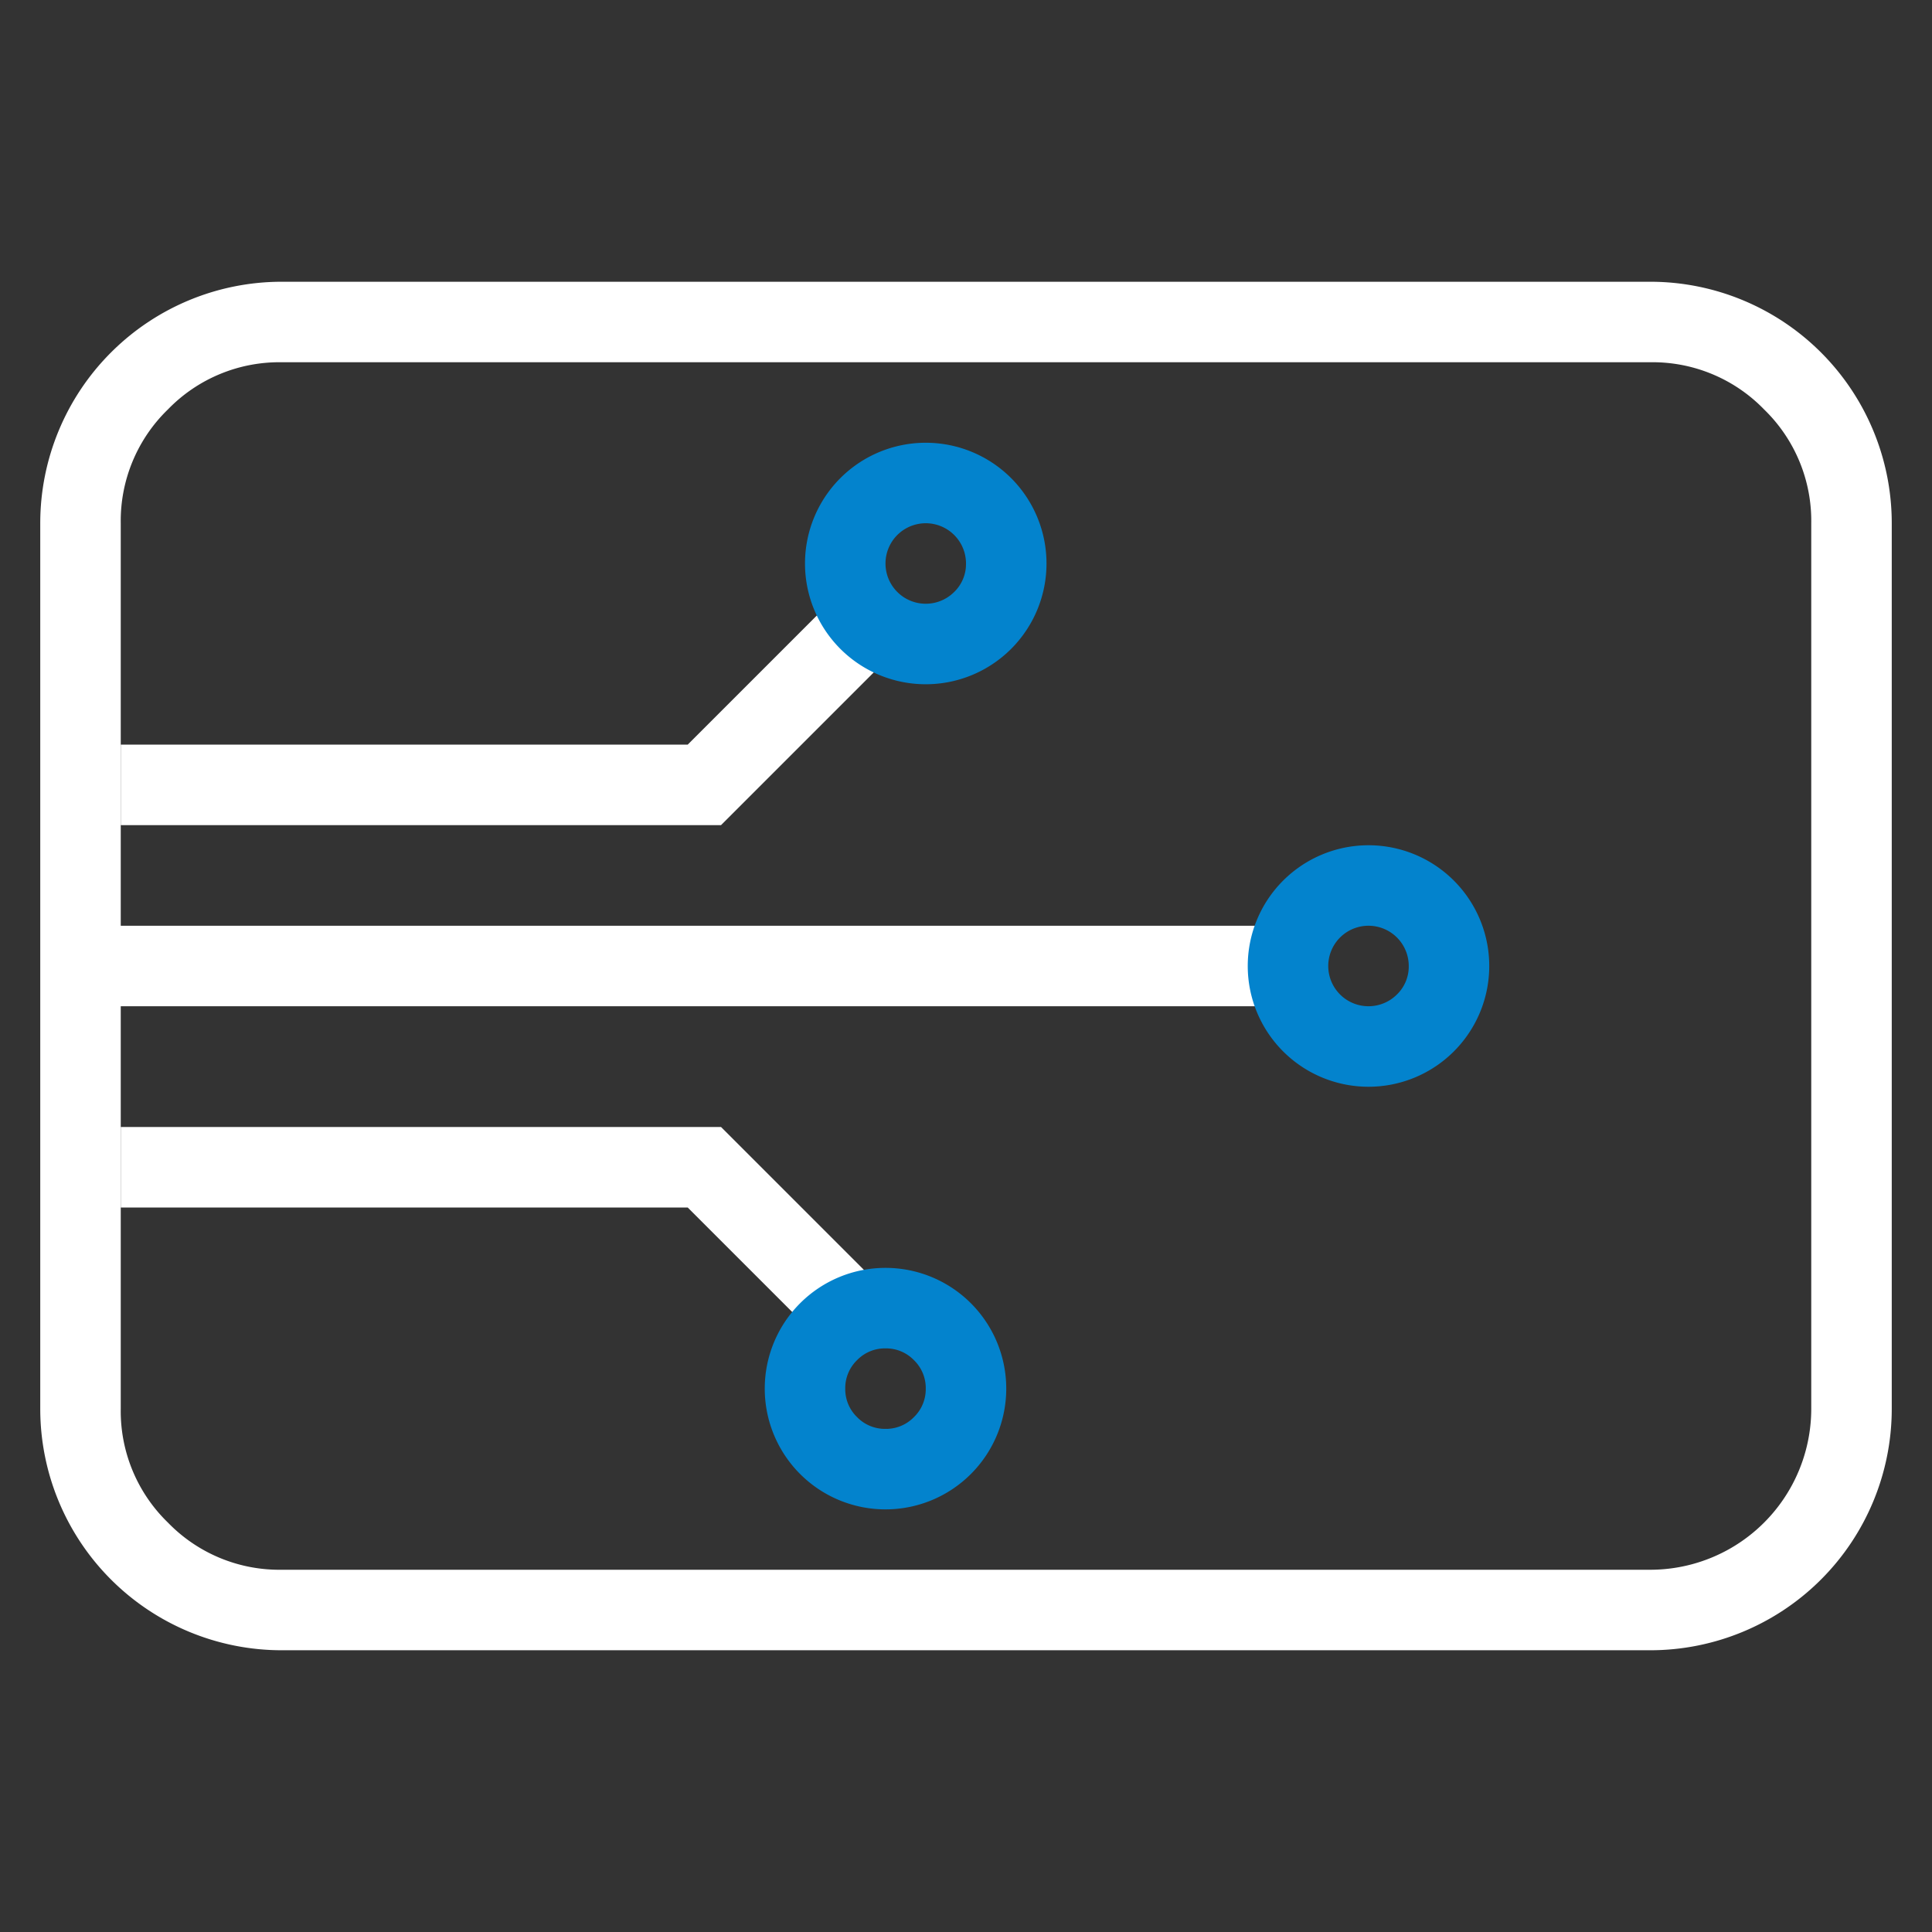
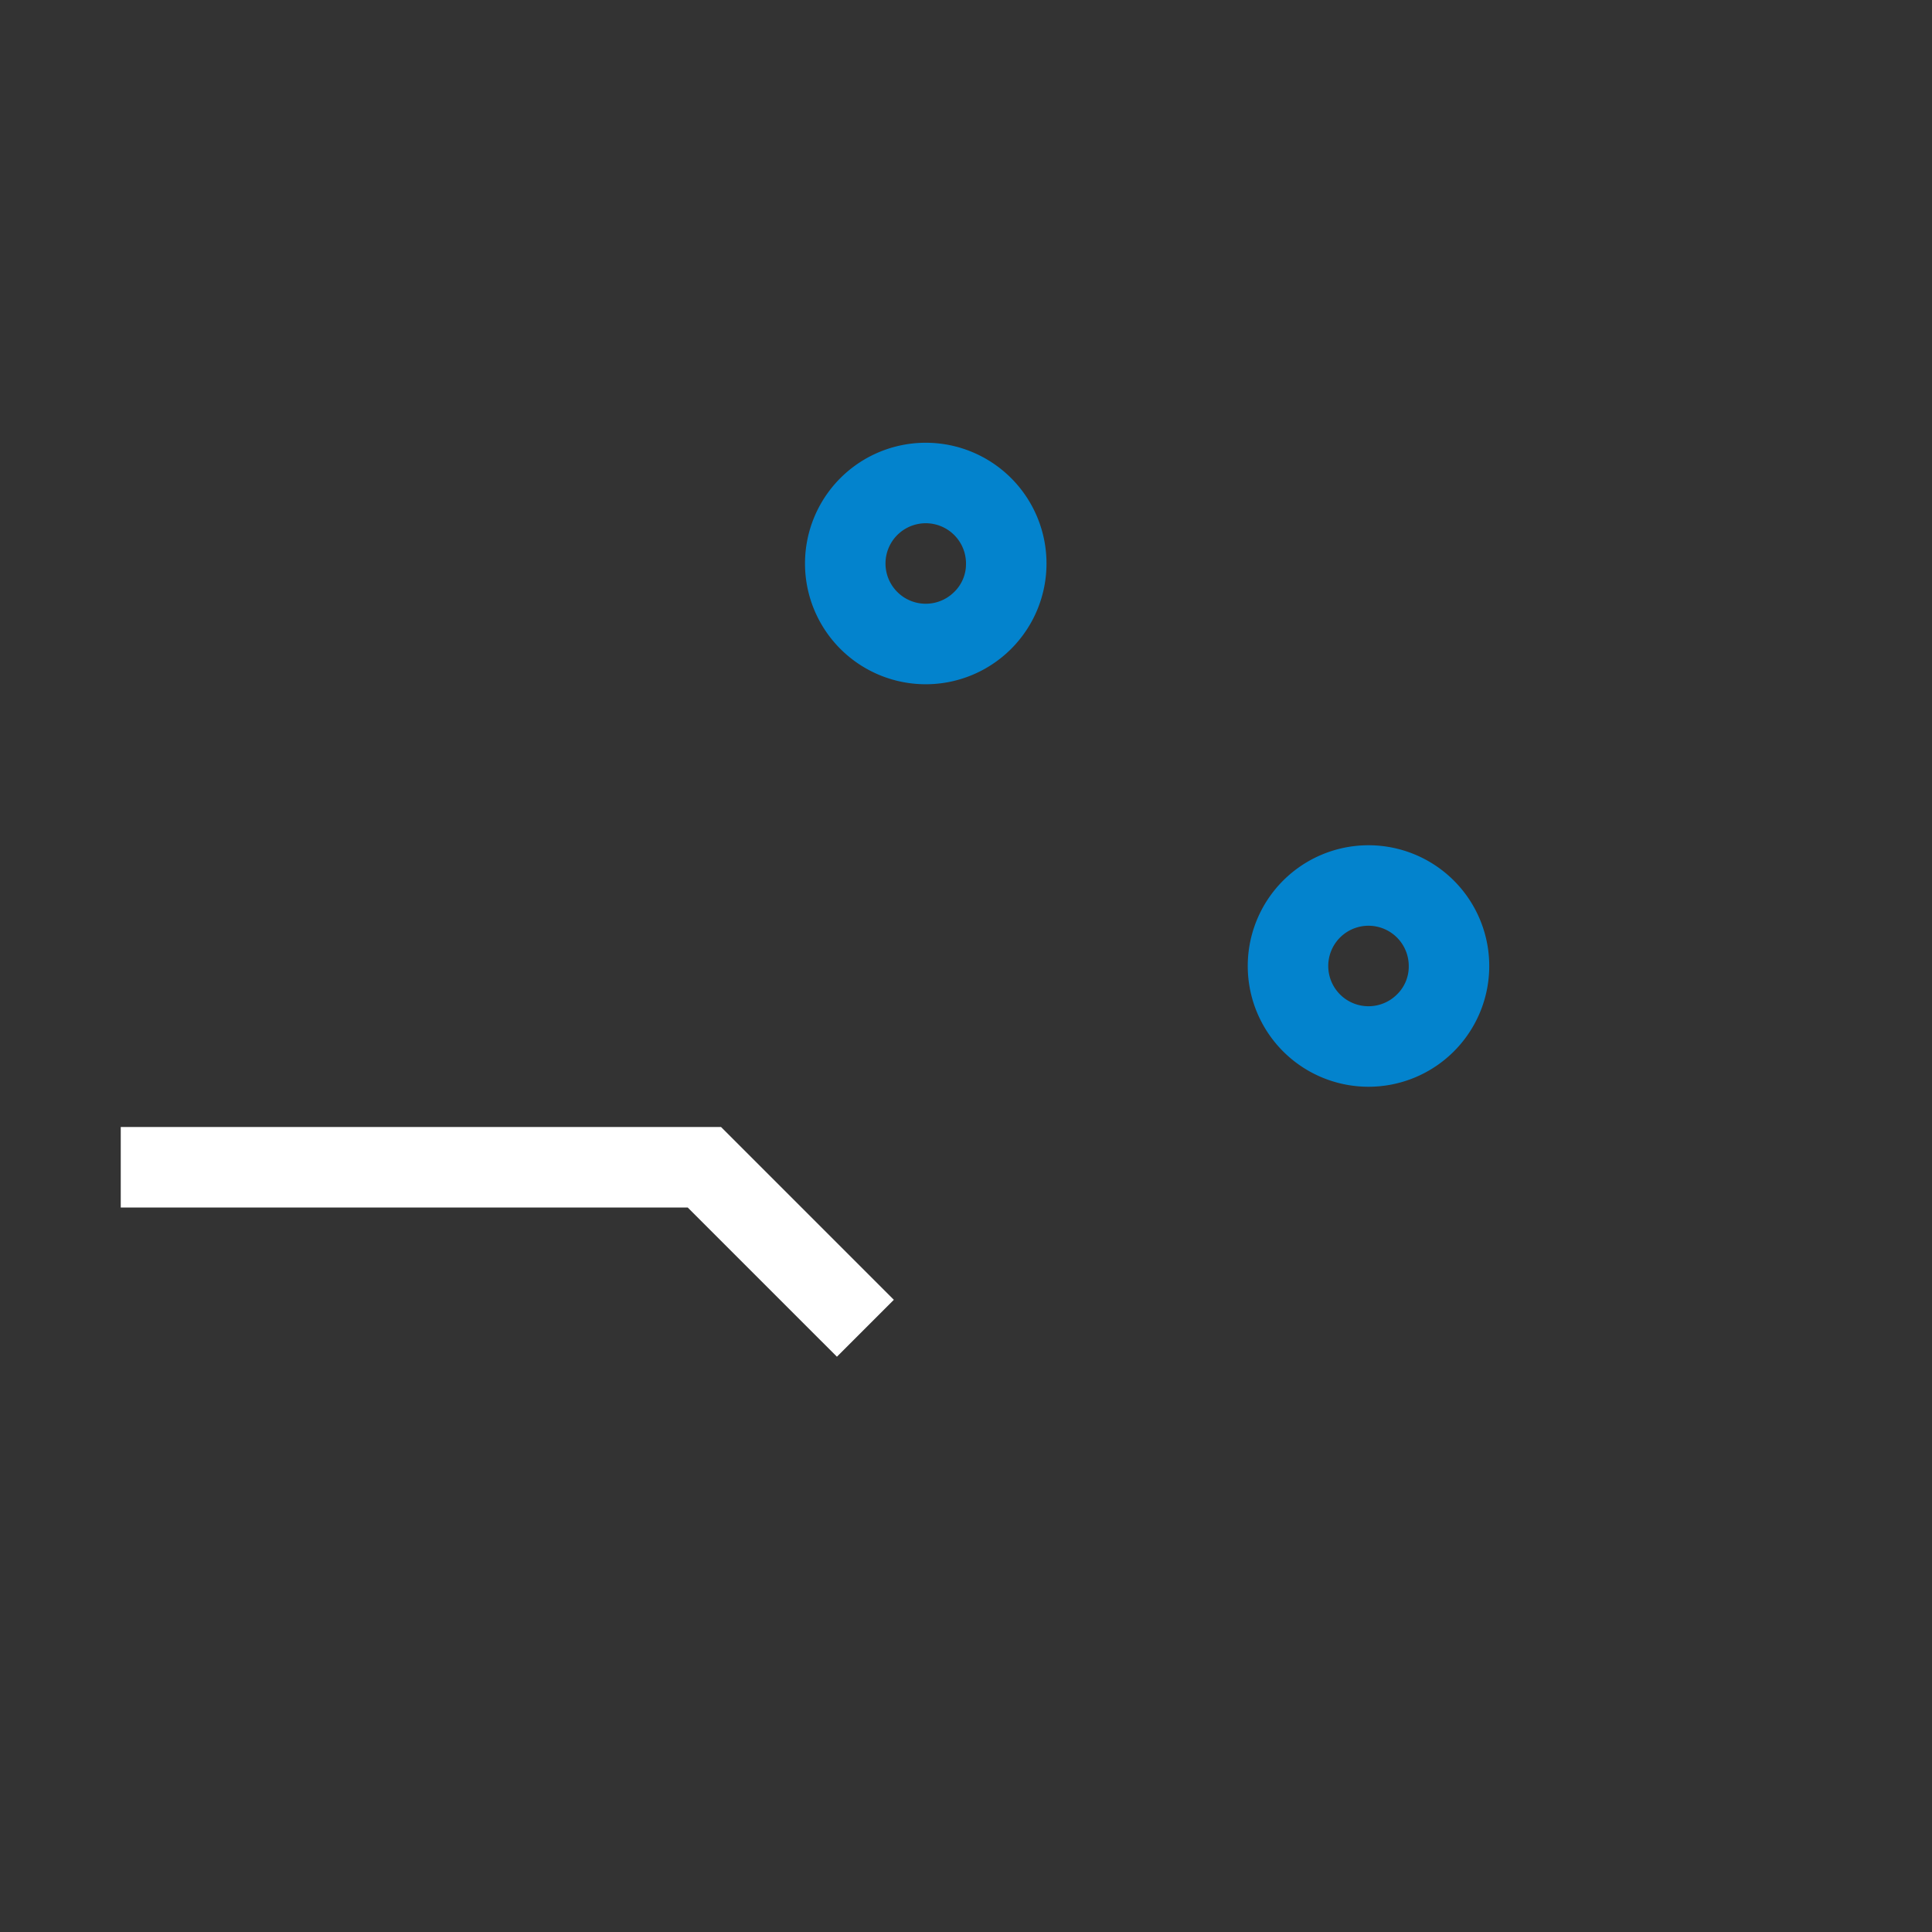
<svg xmlns="http://www.w3.org/2000/svg" width="48" height="48" viewBox="0 0 48 48">
  <rect x="0" y="0" width="48" height="48" fill="#333333" stroke="none" />
  <g id="_02" data-name="02" transform="translate(-16694 103)">
    <g id="组_10425" data-name="组 10425" transform="translate(16695 -96)">
      <g id="组_10653" data-name="组 10653">
        <g id="组_10652" data-name="组 10652">
-           <path id="路径_10241" data-name="路径 10241" d="M0,6A6,6,0,0,1,6,0H40a6,6,0,0,1,6,6V28a6,6,0,0,1-6,6H6a6,6,0,0,1-6-6ZM2,6V28a3.854,3.854,0,0,0,1.172,2.828A3.854,3.854,0,0,0,6,32H40a4,4,0,0,0,4-4V6a3.854,3.854,0,0,0-1.172-2.828A3.854,3.854,0,0,0,40,2H6A3.854,3.854,0,0,0,3.172,3.172,3.854,3.854,0,0,0,2,6Z" fill="#fff" fill-rule="evenodd" />
-         </g>
+           </g>
      </g>
      <g id="组_10654" data-name="组 10654">
-         <path id="路径_10242" data-name="路径 10242" d="M30.5,18H1.5V16h29Z" fill="#fff" fill-rule="evenodd" />
-       </g>
+         </g>
      <g id="组_10655" data-name="组 10655">
        <path id="路径_10243" data-name="路径 10243" d="M36,17a3,3,0,1,1-3-3A3,3,0,0,1,36,17Zm-2,0a1,1,0,1,0-.293.707A.964.964,0,0,0,34,17Z" fill="#0383cd" fill-rule="evenodd" />
      </g>
      <g id="组_10662" data-name="组 10662">
        <g id="组_10658" data-name="组 10658">
          <g id="组_10656" data-name="组 10656">
-             <path id="路径_10244" data-name="路径 10244" d="M16.914,13.5l4.793-4.793L20.293,7.293,16.086,11.5H2v2Z" fill="#fff" fill-rule="evenodd" />
-           </g>
+             </g>
          <g id="组_10657" data-name="组 10657">
            <path id="路径_10245" data-name="路径 10245" d="M25,7a3,3,0,1,1-3-3A3,3,0,0,1,25,7ZM23,7a1,1,0,1,0-.293.707A.964.964,0,0,0,23,7Z" fill="#0383cd" fill-rule="evenodd" />
          </g>
        </g>
        <g id="组_10661" data-name="组 10661" transform="translate(0 61)">
          <g id="组_10659" data-name="组 10659">
            <path id="路径_10246" data-name="路径 10246" d="M16.914-40l4.293,4.293-1.414,1.414L16.086-38H2v-2Z" fill="#fff" fill-rule="evenodd" />
          </g>
          <g id="组_10660" data-name="组 10660">
-             <path id="路径_10247" data-name="路径 10247" d="M24-33.5a3,3,0,0,0-3-3,3,3,0,0,0-3,3,3,3,0,0,0,3,3A3,3,0,0,0,24-33.5Zm-2,0a.964.964,0,0,1-.293.707A.964.964,0,0,1,21-32.5a.964.964,0,0,1-.707-.293A.964.964,0,0,1,20-33.5a.964.964,0,0,1,.293-.707A.964.964,0,0,1,21-34.5a.964.964,0,0,1,.707.293A.964.964,0,0,1,22-33.5Z" fill="#0383cd" fill-rule="evenodd" />
-           </g>
+             </g>
        </g>
      </g>
    </g>
    <rect id="矩形_548" data-name="矩形 548" width="48" height="48" transform="translate(16694 -103)" fill="none" />
  </g>
</svg>